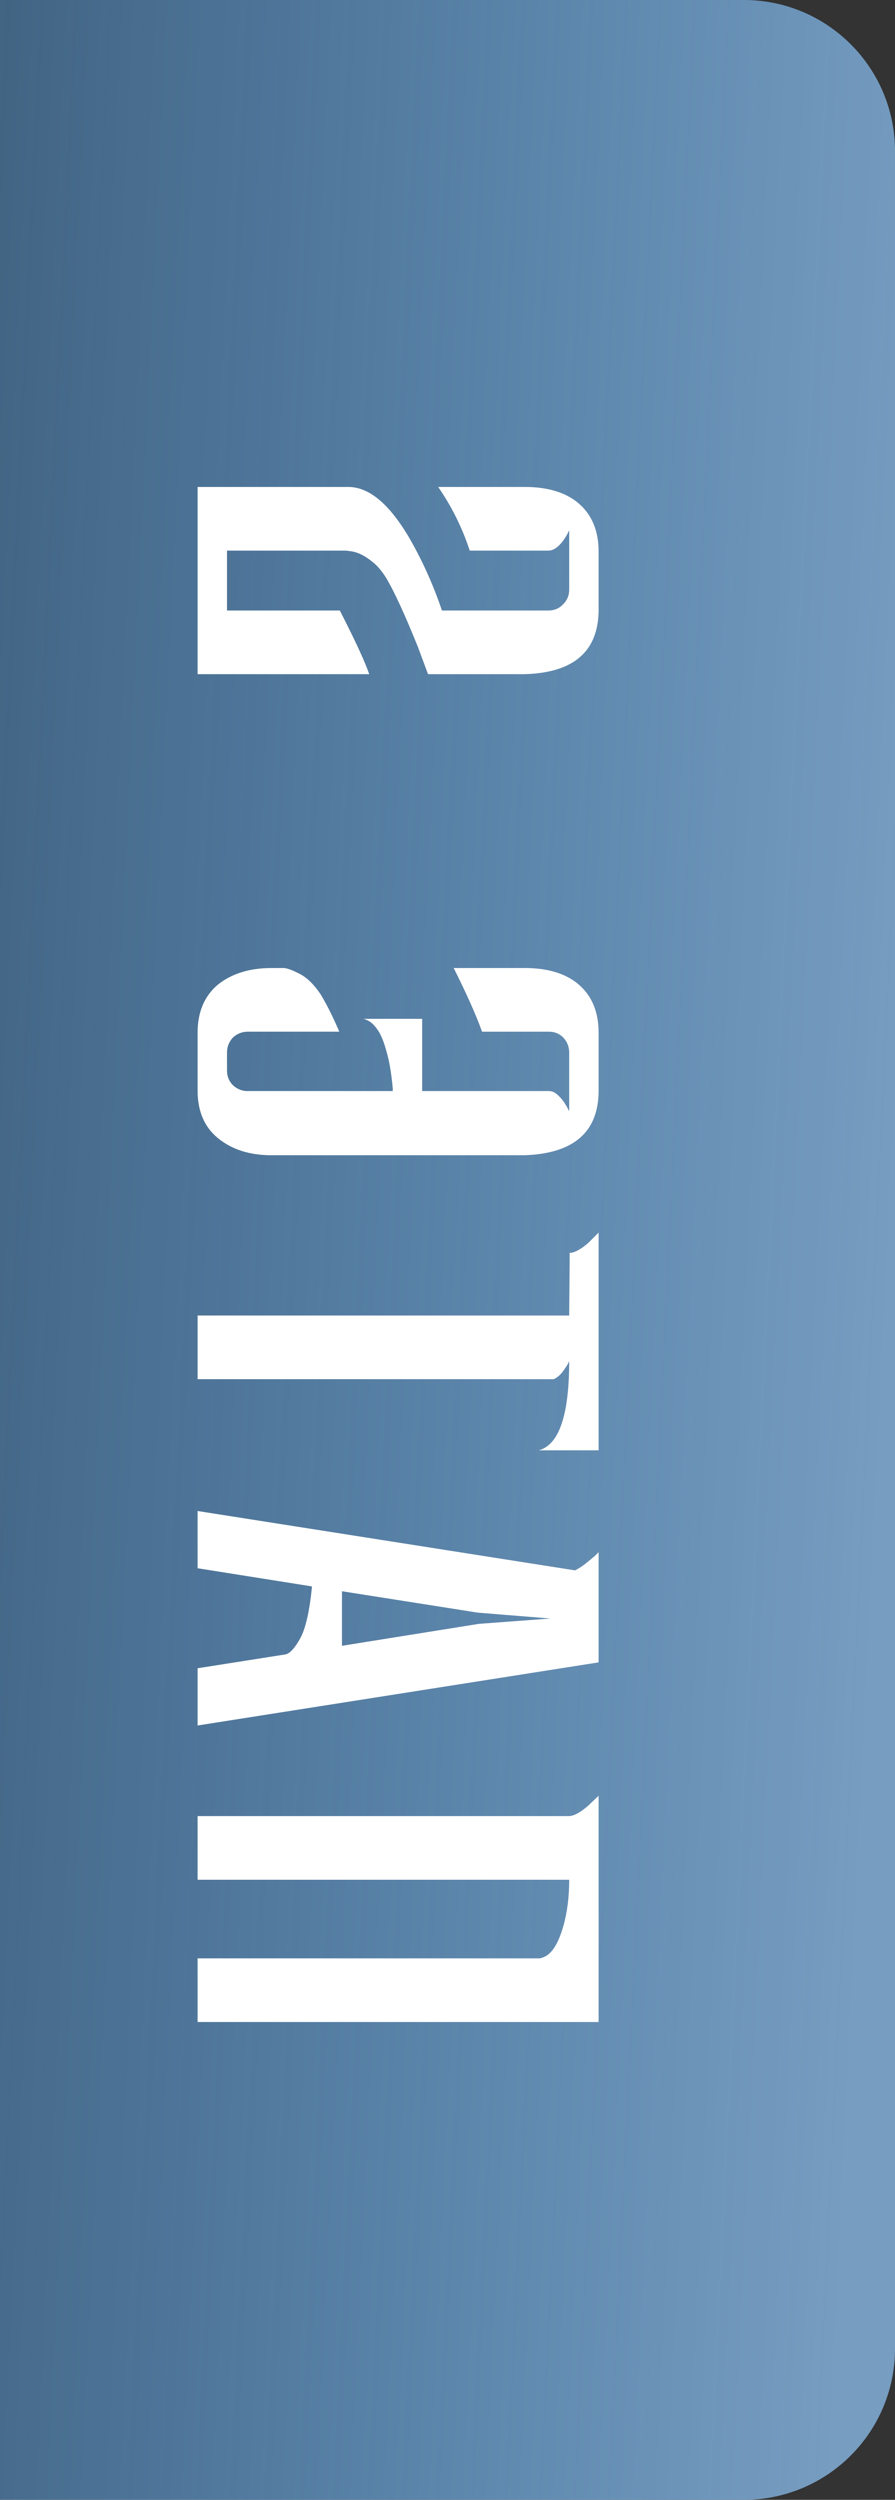
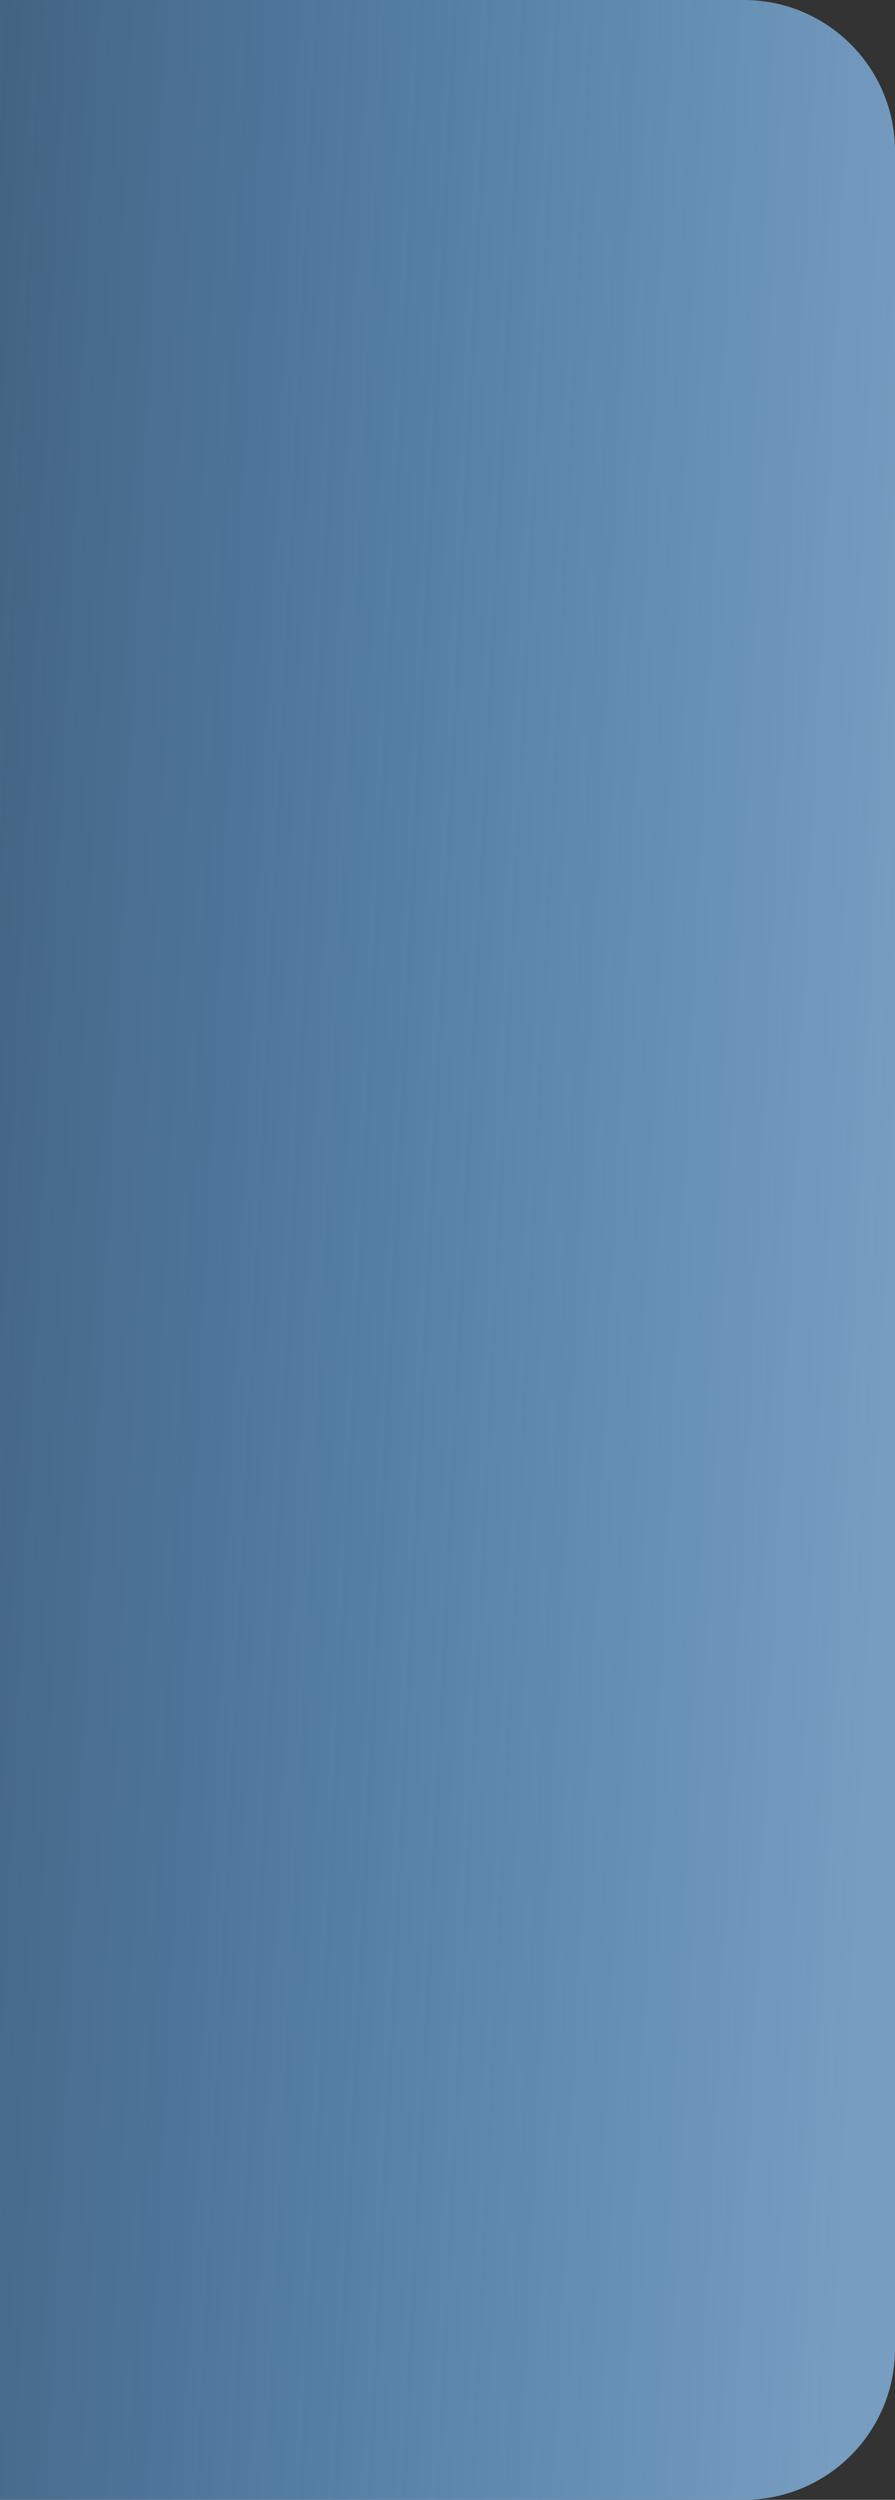
<svg xmlns="http://www.w3.org/2000/svg" width="77" height="215" viewBox="0 0 77 215" fill="none">
  <rect x="0" y="0" width="77" height="215" fill="#333333" stroke="none" />
  <path d="M0 0H64C71.18 0 77 5.82 77 13V202C77 209.18 71.18 215 64 215H0V0Z" fill="url(#paint0_linear_315_3270)" />
-   <path d="M17 57.982V41.882H29.972C31.72 41.882 33.437 43.293 35.124 46.114C36.289 48.108 37.255 50.239 38.022 52.508H47.176C47.697 52.508 48.127 52.324 48.464 51.956C48.801 51.619 48.97 51.205 48.97 50.714V45.608L48.832 45.884C48.74 46.068 48.617 46.267 48.464 46.482C48.035 47.065 47.605 47.356 47.176 47.356H40.414C39.77 45.394 38.865 43.569 37.7 41.882H45.152C47.145 41.882 48.694 42.358 49.798 43.308C50.933 44.289 51.5 45.669 51.5 47.448V52.416C51.5 56.004 49.384 57.859 45.152 57.982H36.826L35.952 55.636C34.817 52.815 33.897 50.822 33.192 49.656C32.824 49.074 32.441 48.629 32.042 48.322C31.367 47.77 30.723 47.464 30.11 47.402L29.788 47.356H19.53V52.508H29.236C30.555 55.084 31.398 56.909 31.766 57.982H17ZM36.32 93.837H47.222C47.467 93.837 47.697 93.929 47.912 94.113C48.127 94.297 48.311 94.496 48.464 94.711C48.617 94.926 48.74 95.125 48.832 95.309L48.924 95.493C48.924 95.524 48.939 95.539 48.97 95.539L48.97 90.525C48.97 90.034 48.801 89.605 48.464 89.237C48.127 88.9 47.713 88.731 47.222 88.731H41.472C40.981 87.351 40.169 85.526 39.034 83.257H45.152C47.145 83.257 48.694 83.732 49.798 84.683C50.933 85.664 51.5 87.044 51.5 88.823V93.791C51.5 97.348 49.384 99.204 45.152 99.357H23.348C21.477 99.357 19.944 98.866 18.748 97.885C17.583 96.934 17 95.57 17 93.791V88.823C17 87.044 17.583 85.664 18.748 84.683C19.944 83.732 21.477 83.257 23.348 83.257H24.452C24.759 83.288 25.203 83.456 25.786 83.763C26.399 84.07 26.997 84.652 27.58 85.511C28.101 86.37 28.638 87.443 29.19 88.731H21.324C20.833 88.731 20.404 88.9 20.036 89.237C19.699 89.605 19.53 90.034 19.53 90.525V92.089C19.53 92.549 19.683 92.948 19.99 93.285C20.327 93.622 20.726 93.806 21.186 93.837H33.79V93.607C33.667 92.258 33.483 91.184 33.238 90.387C33.023 89.59 32.778 88.992 32.502 88.593C32.226 88.194 31.965 87.934 31.72 87.811C31.505 87.688 31.337 87.627 31.214 87.627H36.32V93.837ZM17 118.617V113.143H48.97L49.016 107.807L48.97 107.761C49.399 107.761 49.951 107.469 50.626 106.887L51.5 106.013V124.735H46.348C48.096 124.275 48.97 121.714 48.97 117.053C48.909 117.237 48.755 117.497 48.51 117.835C48.265 118.203 47.973 118.463 47.636 118.617H17ZM17 148.402V143.48L24.59 142.284C24.958 142.192 25.372 141.732 25.832 140.904C26.292 140.076 26.629 138.589 26.844 136.442L17 134.878V129.956L49.476 135.062C49.783 134.909 50.089 134.709 50.396 134.464C50.703 134.219 50.963 134.004 51.178 133.82L51.5 133.498V142.974L17 148.402ZM29.42 141.548L41.196 139.662L47.36 139.202L41.104 138.696L29.42 136.856V141.548ZM17 173.905V168.431H46.394C46.517 168.431 46.701 168.369 46.946 168.247C47.559 167.909 48.065 167.051 48.464 165.671C48.801 164.475 48.97 163.141 48.97 161.669H17V156.195H48.924C49.353 156.195 49.905 155.903 50.58 155.321L51.5 154.447L51.5 173.905H17Z" fill="white" />
  <defs>
    <linearGradient id="paint0_linear_315_3270" x1="77" y1="100.885" x2="-73.457" y2="93.644" gradientUnits="userSpaceOnUse">
      <stop stop-color="#779DC0" />
      <stop offset="1" stop-color="#38A0FF" stop-opacity="0" />
    </linearGradient>
  </defs>
</svg>